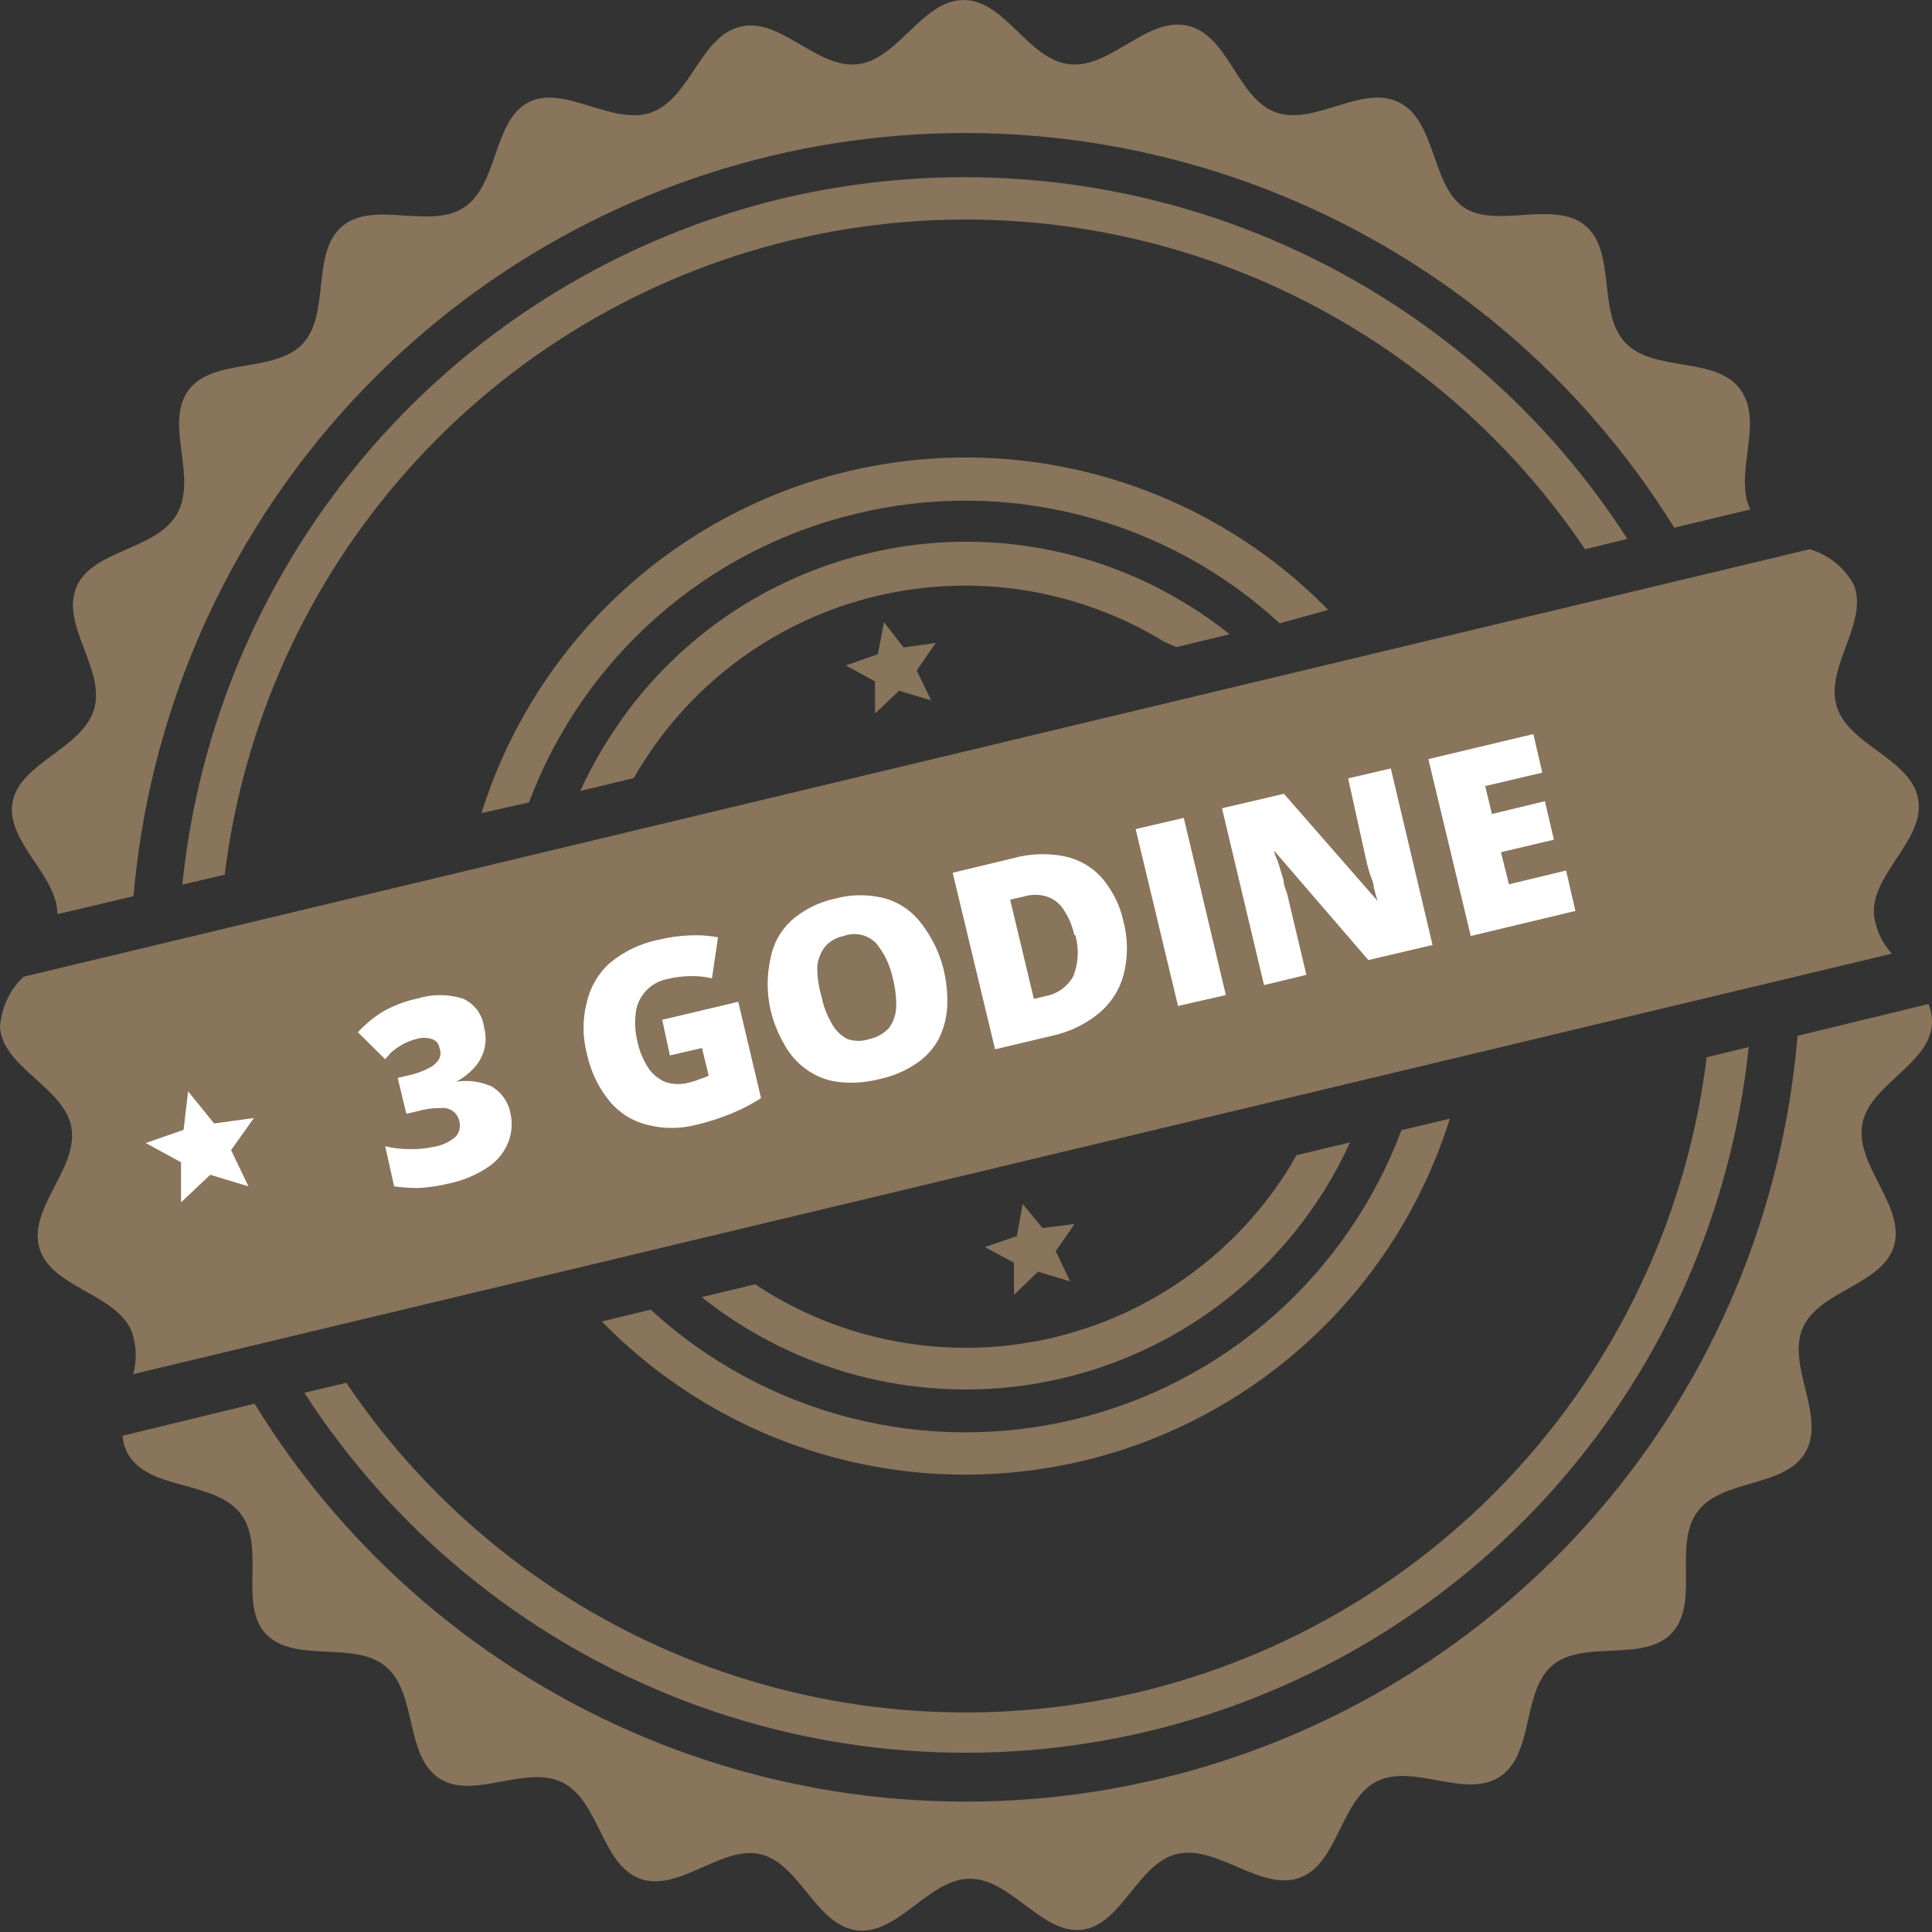
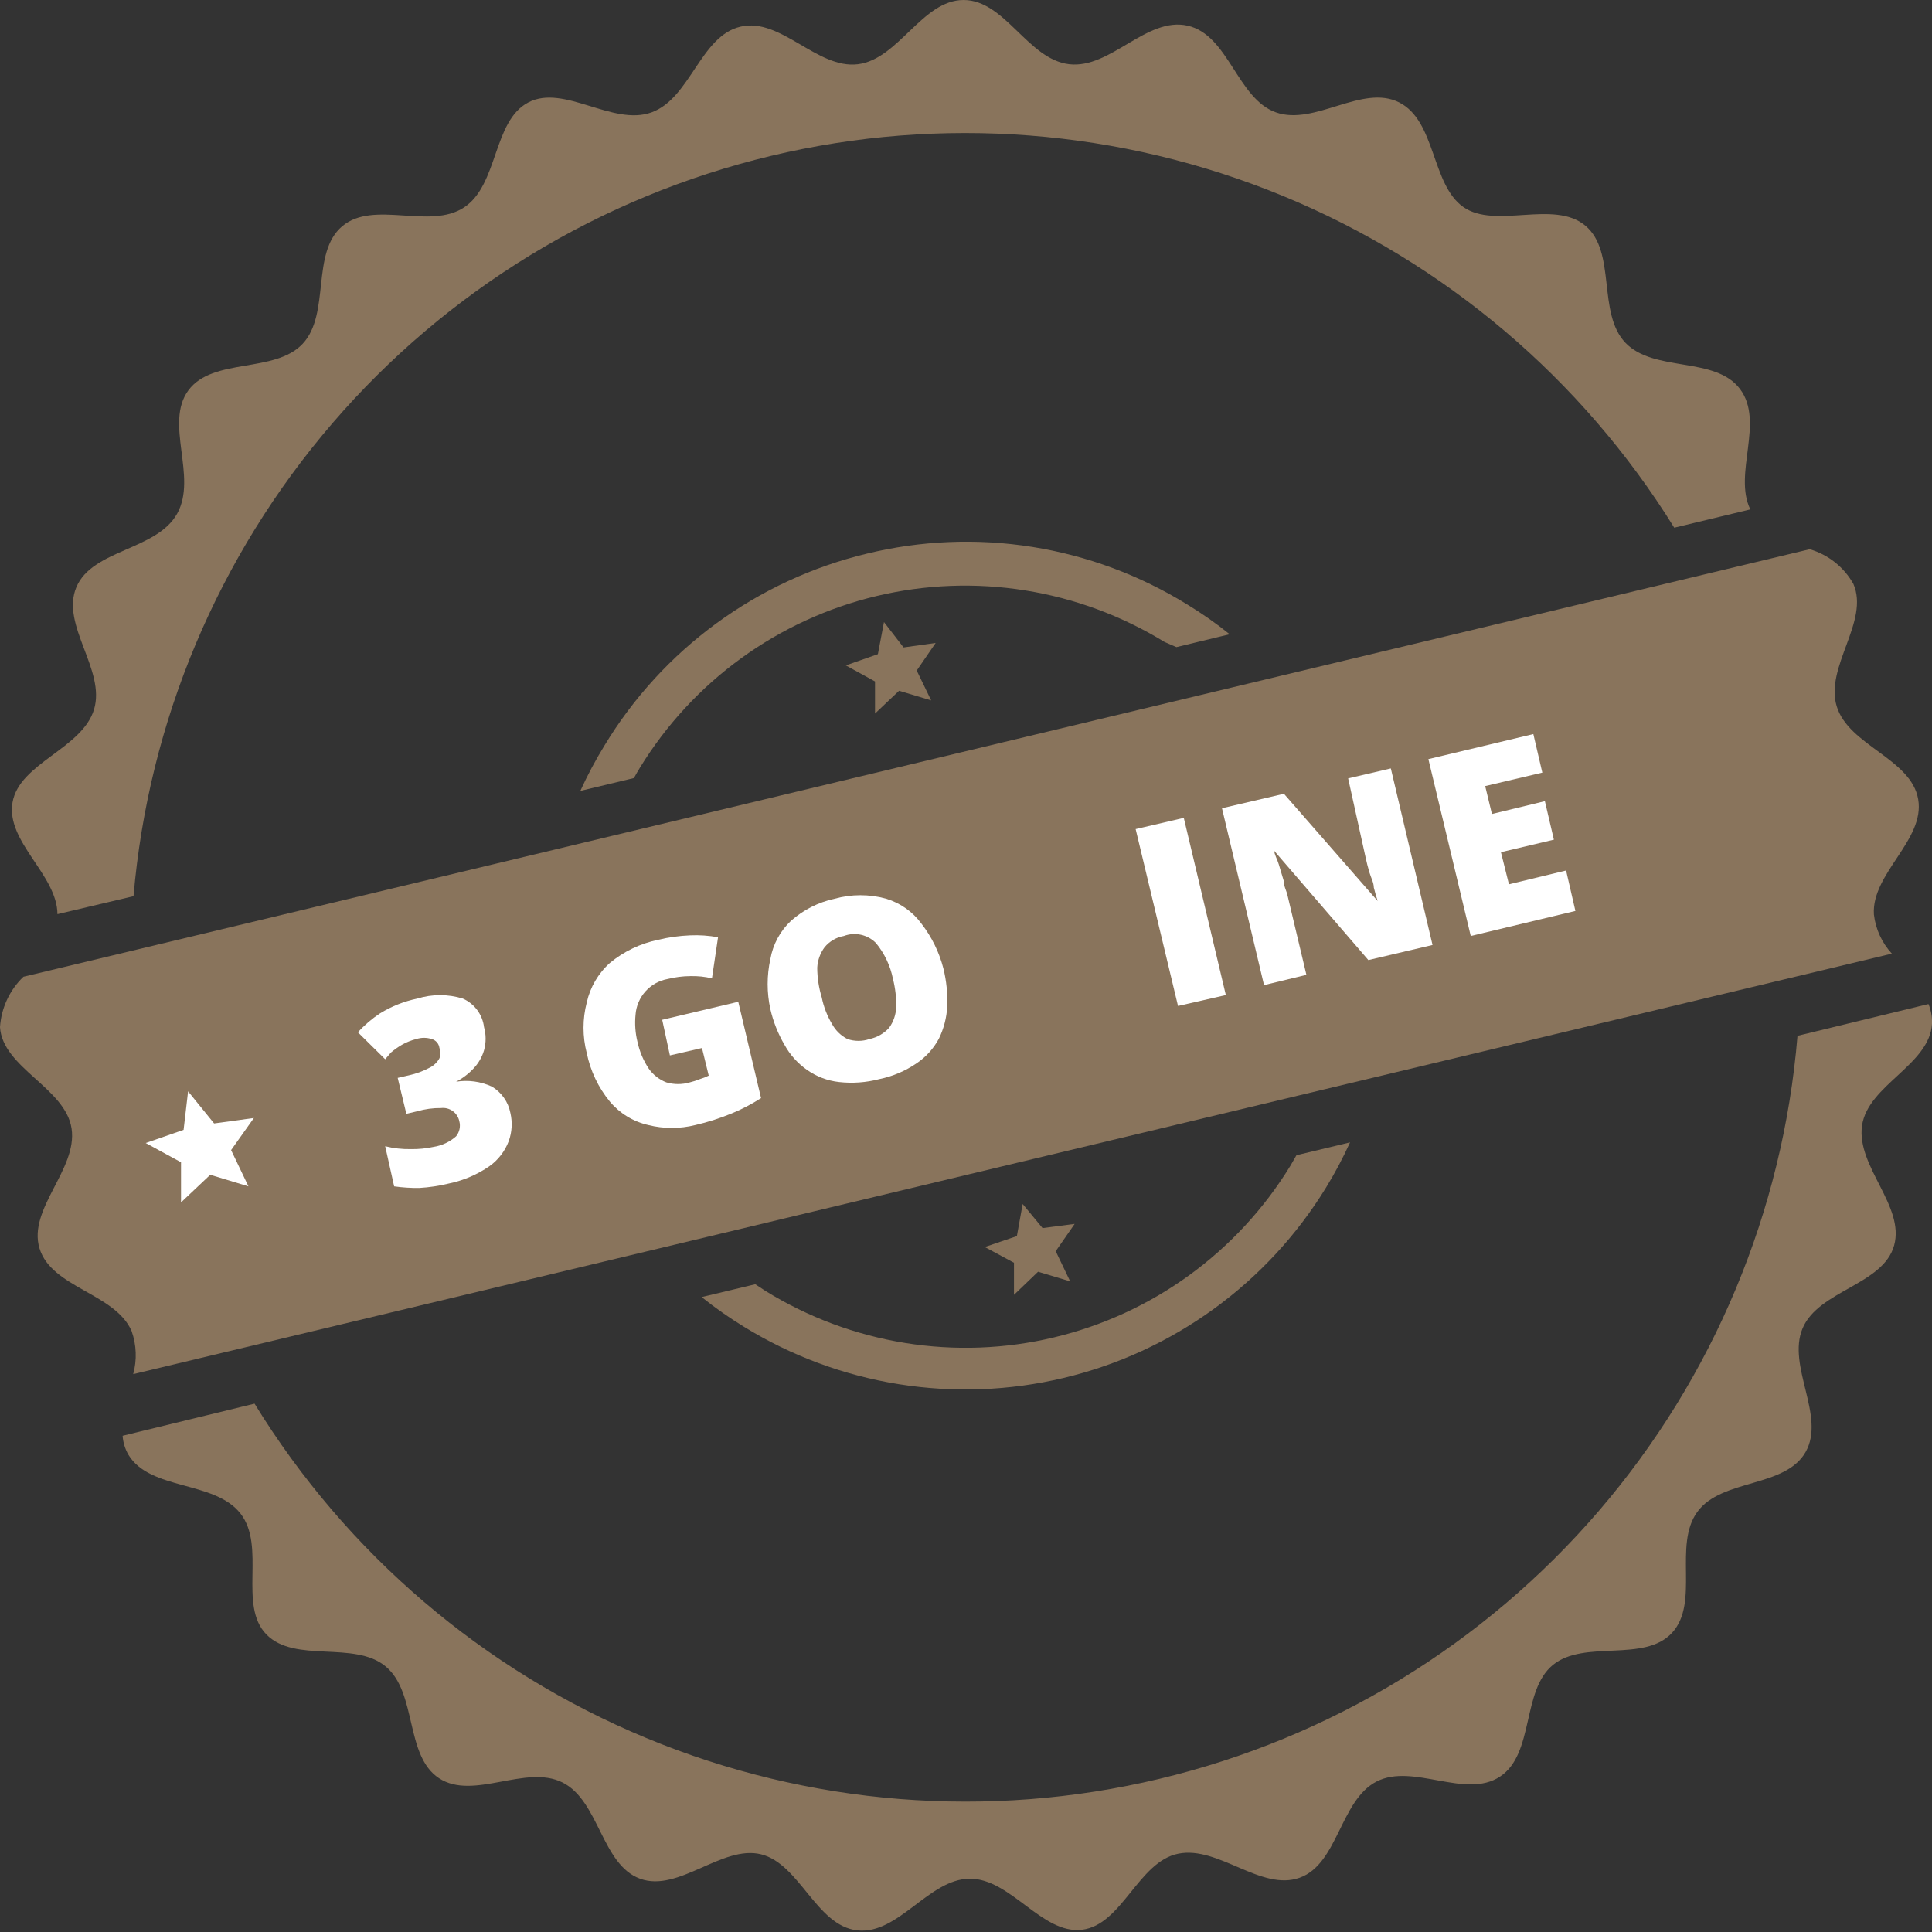
<svg xmlns="http://www.w3.org/2000/svg" width="73" height="73" viewBox="0 0 73 73" fill="none">
  <rect x="0" y="0" width="73" height="73" fill="#333333" stroke="none" />
  <g clip-path="url(#clip0_6_144)">
    <path fill-rule="evenodd" clip-rule="evenodd" d="M72.867 37.937C72.965 38.171 73.01 38.424 73 38.677C72.915 40.242 70.574 40.993 70.356 42.534C70.138 44.074 71.981 45.566 71.569 47.058C71.156 48.549 68.719 48.756 68.112 50.187C67.506 51.618 68.998 53.51 68.222 54.868C67.445 56.227 65.056 55.863 64.134 57.124C63.212 58.385 64.231 60.556 63.176 61.697C62.121 62.837 59.865 61.939 58.676 62.909C57.488 63.88 57.985 66.269 56.675 67.13C55.365 67.991 53.401 66.608 52.018 67.312C50.636 68.015 50.563 70.429 49.107 70.95C47.652 71.472 46.039 69.737 44.523 70.041C43.007 70.344 42.4 72.733 40.884 72.915C39.368 73.097 38.192 70.975 36.639 70.987C35.087 70.999 33.947 73.109 32.395 72.939C30.842 72.77 30.224 70.429 28.756 70.065C27.289 69.701 25.639 71.52 24.184 70.987C22.728 70.453 22.643 68.04 21.249 67.348C19.854 66.657 17.889 68.04 16.591 67.191C15.294 66.342 15.767 63.964 14.578 62.97C13.39 61.975 11.146 62.861 10.066 61.757C8.987 60.653 10.066 58.434 9.084 57.185C8.102 55.935 5.664 56.324 4.851 54.965C4.725 54.747 4.65 54.502 4.633 54.25L9.618 53.037C13.095 58.701 18.273 63.122 24.413 65.668C30.552 68.215 37.339 68.756 43.805 67.214C50.27 65.673 56.083 62.128 60.414 57.086C64.744 52.044 67.371 45.762 67.918 39.138L72.867 37.937ZM27.98 1.007C29.496 0.643 30.879 2.62 32.419 2.426C33.959 2.232 34.844 0 36.409 0C37.974 0 38.835 2.244 40.399 2.426C41.964 2.608 43.322 0.619 44.875 0.97C46.427 1.322 46.742 3.723 48.21 4.245C49.677 4.766 51.472 3.165 52.867 3.869C54.262 4.572 54.08 6.974 55.293 7.823C56.506 8.672 58.713 7.532 59.901 8.526C61.09 9.521 60.338 11.825 61.417 12.953C62.497 14.081 64.813 13.45 65.747 14.7C66.681 15.949 65.481 17.901 66.135 19.248L63.261 19.939C59.769 14.308 54.592 9.921 48.465 7.399C42.338 4.877 35.572 4.35 29.128 5.891C22.684 7.432 16.89 10.964 12.567 15.985C8.244 21.006 5.612 27.261 5.045 33.862L2.171 34.541C2.159 33.05 0.218 31.812 0.473 30.321C0.728 28.829 3.105 28.295 3.554 26.803C4.002 25.312 2.28 23.614 2.887 22.183C3.493 20.752 5.919 20.8 6.695 19.405C7.471 18.011 6.198 15.997 7.119 14.748C8.041 13.499 10.382 14.117 11.437 12.989C12.492 11.861 11.74 9.557 12.929 8.55C14.117 7.544 16.24 8.696 17.538 7.835C18.835 6.974 18.617 4.572 19.963 3.869C21.309 3.165 23.153 4.779 24.62 4.245C26.088 3.711 26.464 1.358 27.98 1.007Z" fill="#89745C" />
-     <path fill-rule="evenodd" clip-rule="evenodd" d="M52.952 42.704C51.942 45.401 50.284 47.809 48.126 49.715C45.967 51.622 43.373 52.969 40.571 53.639C37.77 54.308 34.847 54.28 32.059 53.555C29.272 52.83 26.705 51.432 24.584 49.483L22.741 49.932C25.059 52.308 27.955 54.042 31.144 54.965C34.334 55.887 37.708 55.965 40.937 55.193C44.166 54.421 47.14 52.824 49.567 50.558C51.994 48.292 53.791 45.435 54.783 42.267L52.952 42.704ZM32.37 19.405C35.17 18.731 38.094 18.756 40.882 19.48C43.67 20.203 46.236 21.602 48.355 23.553L50.187 23.044C47.868 20.676 44.975 18.95 41.79 18.033C38.605 17.117 35.237 17.042 32.014 17.815C28.791 18.588 25.824 20.184 23.402 22.446C20.979 24.708 19.184 27.559 18.192 30.721L19.987 30.321C20.998 27.625 22.656 25.22 24.815 23.316C26.975 21.413 29.569 20.07 32.37 19.405ZM66.075 39.562C65.436 45.687 62.913 51.462 58.853 56.092C54.794 60.721 49.398 63.977 43.409 65.41C37.421 66.844 31.136 66.383 25.42 64.093C19.704 61.803 14.84 57.796 11.498 52.624L13.086 52.249C16.296 57.017 20.886 60.691 26.242 62.778C31.597 64.866 37.462 65.268 43.053 63.931C48.643 62.593 53.691 59.58 57.521 55.294C61.352 51.009 63.782 45.655 64.486 39.95L66.075 39.562ZM29.532 7.507C35.535 6.076 41.833 6.544 47.558 8.847C53.283 11.15 58.151 15.174 61.49 20.363L59.889 20.752C56.679 15.983 52.09 12.309 46.734 10.222C41.379 8.134 35.513 7.732 29.923 9.069C24.333 10.407 19.285 13.42 15.454 17.706C11.624 21.991 9.194 27.345 8.49 33.05L6.889 33.425C7.516 27.293 10.031 21.506 14.087 16.863C18.142 12.221 23.539 8.952 29.532 7.507Z" fill="#89745C" />
    <path d="M51.011 43.164C50.744 43.753 50.44 44.324 50.102 44.875C49.004 46.666 47.563 48.223 45.863 49.457C44.162 50.691 42.235 51.578 40.191 52.065C38.148 52.553 36.028 52.633 33.953 52.3C31.878 51.967 29.89 51.229 28.101 50.126C27.549 49.788 27.018 49.415 26.512 49.01L28.538 48.525L28.926 48.78C30.537 49.775 32.33 50.443 34.2 50.744C36.07 51.045 37.981 50.974 39.823 50.534C41.666 50.095 43.403 49.296 44.936 48.183C46.469 47.07 47.767 45.666 48.756 44.05L48.986 43.65L51.011 43.164ZM32.746 20.921C34.795 20.421 36.922 20.334 39.004 20.665C41.087 20.996 43.082 21.739 44.875 22.85C45.428 23.187 45.959 23.559 46.463 23.965L44.45 24.451L44.001 24.256C42.389 23.267 40.597 22.604 38.728 22.307C36.86 22.009 34.951 22.083 33.11 22.523C31.27 22.963 29.535 23.762 28.003 24.873C26.471 25.984 25.174 27.386 24.184 28.999C24.099 29.132 24.026 29.265 23.953 29.399L21.928 29.884C22.195 29.296 22.499 28.724 22.837 28.174C23.927 26.37 25.364 24.8 27.065 23.555C28.766 22.31 30.697 21.415 32.746 20.921Z" fill="#89745C" />
    <path fill-rule="evenodd" clip-rule="evenodd" d="M68.379 20.752C69.079 20.956 69.671 21.426 70.029 22.061C70.647 23.48 68.949 25.19 69.398 26.682C69.847 28.174 72.212 28.659 72.478 30.199C72.745 31.74 70.708 33.001 70.805 34.553C70.869 35.106 71.107 35.624 71.484 36.033L5.033 51.921C5.179 51.386 5.158 50.819 4.973 50.296C4.354 48.865 1.941 48.659 1.492 47.167C1.043 45.675 2.935 44.183 2.705 42.643C2.474 41.103 0.097 40.351 0 38.81C0.047 38.087 0.363 37.408 0.885 36.906L68.379 20.752Z" fill="#89745C" />
    <path fill-rule="evenodd" clip-rule="evenodd" d="M34.141 24.463L35.354 24.293L34.638 25.336L35.184 26.464L33.971 26.1L33.062 26.961V25.748L31.958 25.142L33.171 24.717L33.401 23.505L34.141 24.463Z" fill="#89745C" />
    <path fill-rule="evenodd" clip-rule="evenodd" d="M39.393 46.403L40.605 46.245L39.89 47.276L40.436 48.416L39.223 48.052L38.313 48.925V47.713L37.209 47.118L38.422 46.706L38.641 45.493L39.393 46.403Z" fill="#89745C" />
    <path fill-rule="evenodd" clip-rule="evenodd" d="M8.09 42.449L9.593 42.243L8.732 43.456L9.387 44.826L7.944 44.389L6.84 45.432V43.916L5.506 43.189L6.937 42.691L7.107 41.236L8.09 42.449Z" fill="white" />
    <path d="M18.289 38.81C18.369 39.096 18.369 39.398 18.289 39.684C18.214 39.943 18.076 40.18 17.889 40.375C17.701 40.577 17.479 40.745 17.234 40.872C17.691 40.798 18.16 40.862 18.581 41.054C18.762 41.16 18.918 41.304 19.039 41.476C19.161 41.647 19.244 41.843 19.284 42.049C19.367 42.403 19.346 42.774 19.223 43.116C19.08 43.496 18.827 43.826 18.496 44.062C18.035 44.381 17.516 44.603 16.967 44.717C16.598 44.808 16.22 44.865 15.839 44.887C15.523 44.891 15.207 44.87 14.893 44.826L14.554 43.31C14.871 43.389 15.197 43.425 15.524 43.419C15.813 43.424 16.102 43.395 16.385 43.334C16.701 43.285 16.996 43.146 17.234 42.934C17.298 42.855 17.342 42.763 17.363 42.664C17.384 42.565 17.382 42.462 17.355 42.364C17.323 42.21 17.234 42.073 17.107 41.981C16.979 41.889 16.821 41.848 16.664 41.867C16.361 41.863 16.058 41.904 15.767 41.988L15.354 42.085L15.027 40.727L15.451 40.63C15.726 40.57 15.992 40.472 16.24 40.339C16.394 40.261 16.521 40.138 16.604 39.987C16.63 39.926 16.644 39.86 16.644 39.793C16.644 39.726 16.63 39.66 16.604 39.599C16.594 39.52 16.562 39.445 16.51 39.385C16.458 39.324 16.389 39.28 16.312 39.259C16.123 39.198 15.92 39.198 15.73 39.259C15.539 39.307 15.356 39.38 15.185 39.477C15.039 39.563 14.901 39.66 14.772 39.769L14.554 40.023L13.523 39.005C13.771 38.732 14.052 38.492 14.36 38.289C14.793 38.023 15.269 37.834 15.767 37.731C16.328 37.558 16.928 37.558 17.489 37.731C17.704 37.826 17.892 37.976 18.032 38.165C18.172 38.354 18.261 38.577 18.289 38.81Z" fill="white" />
    <path d="M25.021 38.532L27.895 37.852L28.756 41.491C28.403 41.719 28.029 41.914 27.64 42.073C27.196 42.256 26.738 42.402 26.27 42.51C25.689 42.655 25.08 42.655 24.499 42.51C23.93 42.381 23.419 42.07 23.044 41.624C22.608 41.094 22.309 40.465 22.171 39.793C22.007 39.164 22.007 38.505 22.171 37.877C22.299 37.3 22.604 36.779 23.044 36.385C23.57 35.95 24.194 35.65 24.863 35.512C25.261 35.415 25.667 35.358 26.076 35.342C26.429 35.326 26.783 35.351 27.131 35.414L26.901 36.967C26.634 36.903 26.361 36.875 26.088 36.882C25.797 36.884 25.508 36.921 25.227 36.991C24.904 37.049 24.61 37.213 24.39 37.457C24.171 37.701 24.038 38.01 24.014 38.337C23.979 38.683 24.004 39.031 24.087 39.368C24.165 39.727 24.308 40.069 24.511 40.375C24.676 40.612 24.909 40.793 25.178 40.897C25.467 40.982 25.775 40.982 26.064 40.897C26.192 40.866 26.317 40.825 26.44 40.775C26.556 40.74 26.67 40.696 26.779 40.642L26.524 39.599L25.312 39.878L25.021 38.532Z" fill="white" />
    <path d="M35.645 36.591C35.762 37.063 35.811 37.549 35.791 38.034C35.768 38.456 35.66 38.868 35.475 39.247C35.273 39.623 34.982 39.944 34.626 40.181C34.202 40.471 33.723 40.673 33.219 40.775C32.725 40.904 32.211 40.941 31.703 40.884C31.266 40.836 30.849 40.678 30.49 40.423C30.139 40.177 29.848 39.854 29.642 39.477C29.397 39.058 29.217 38.604 29.108 38.131C28.971 37.508 28.971 36.862 29.108 36.239C29.204 35.687 29.476 35.181 29.884 34.796C30.353 34.38 30.921 34.091 31.534 33.959C32.172 33.781 32.847 33.781 33.486 33.959C34.022 34.121 34.49 34.453 34.82 34.905C35.207 35.405 35.487 35.979 35.645 36.591ZM31.048 37.682C31.12 38.038 31.252 38.378 31.436 38.689C31.569 38.933 31.772 39.132 32.019 39.259C32.29 39.352 32.584 39.352 32.855 39.259C33.141 39.199 33.4 39.051 33.595 38.835C33.759 38.608 33.852 38.338 33.862 38.059C33.871 37.699 33.83 37.34 33.741 36.991C33.642 36.492 33.421 36.026 33.098 35.633C32.943 35.476 32.746 35.367 32.531 35.32C32.316 35.272 32.092 35.288 31.885 35.366C31.6 35.416 31.342 35.567 31.157 35.791C30.99 36.016 30.893 36.286 30.879 36.567C30.881 36.945 30.938 37.321 31.048 37.682Z" fill="white" />
-     <path d="M42.449 34.808C42.625 35.48 42.625 36.186 42.449 36.858C42.29 37.425 41.96 37.929 41.503 38.301C40.991 38.715 40.388 39.002 39.744 39.138L37.598 39.647L35.997 32.977L38.313 32.419C38.938 32.249 39.595 32.228 40.229 32.358C40.768 32.47 41.256 32.75 41.624 33.159C42.032 33.632 42.315 34.198 42.449 34.808ZM40.593 35.33C40.519 34.983 40.379 34.654 40.181 34.359C40.031 34.131 39.809 33.96 39.55 33.874C39.27 33.789 38.97 33.789 38.689 33.874L38.168 33.995L39.065 37.743L39.465 37.646C39.694 37.61 39.91 37.523 40.1 37.39C40.289 37.258 40.445 37.084 40.557 36.882C40.751 36.387 40.776 35.841 40.63 35.33H40.593Z" fill="white" />
    <path d="M44.511 38.01L42.91 31.327L44.729 30.903L46.318 37.598L44.511 38.01Z" fill="white" />
    <path d="M54.128 35.706L51.703 36.276L48.149 32.152C48.149 32.285 48.258 32.455 48.319 32.661L48.501 33.268C48.501 33.474 48.61 33.656 48.647 33.826L49.362 36.834L47.761 37.222L46.172 30.539L48.513 29.993L52.054 34.044C52.006 33.898 51.958 33.729 51.909 33.535C51.909 33.353 51.8 33.159 51.739 32.953C51.678 32.746 51.642 32.589 51.606 32.431L50.939 29.411L52.552 29.035L54.128 35.706Z" fill="white" />
    <path d="M59.526 34.42L55.572 35.366L53.971 28.683L57.937 27.737L58.276 29.193L56.117 29.702L56.372 30.757L58.373 30.272L58.713 31.727L56.712 32.2L57.015 33.413L59.174 32.892L59.526 34.42Z" fill="white" />
  </g>
  <defs>
    <clipPath id="clip0_6_144">
      <rect width="73" height="73" fill="white" />
    </clipPath>
  </defs>
</svg>